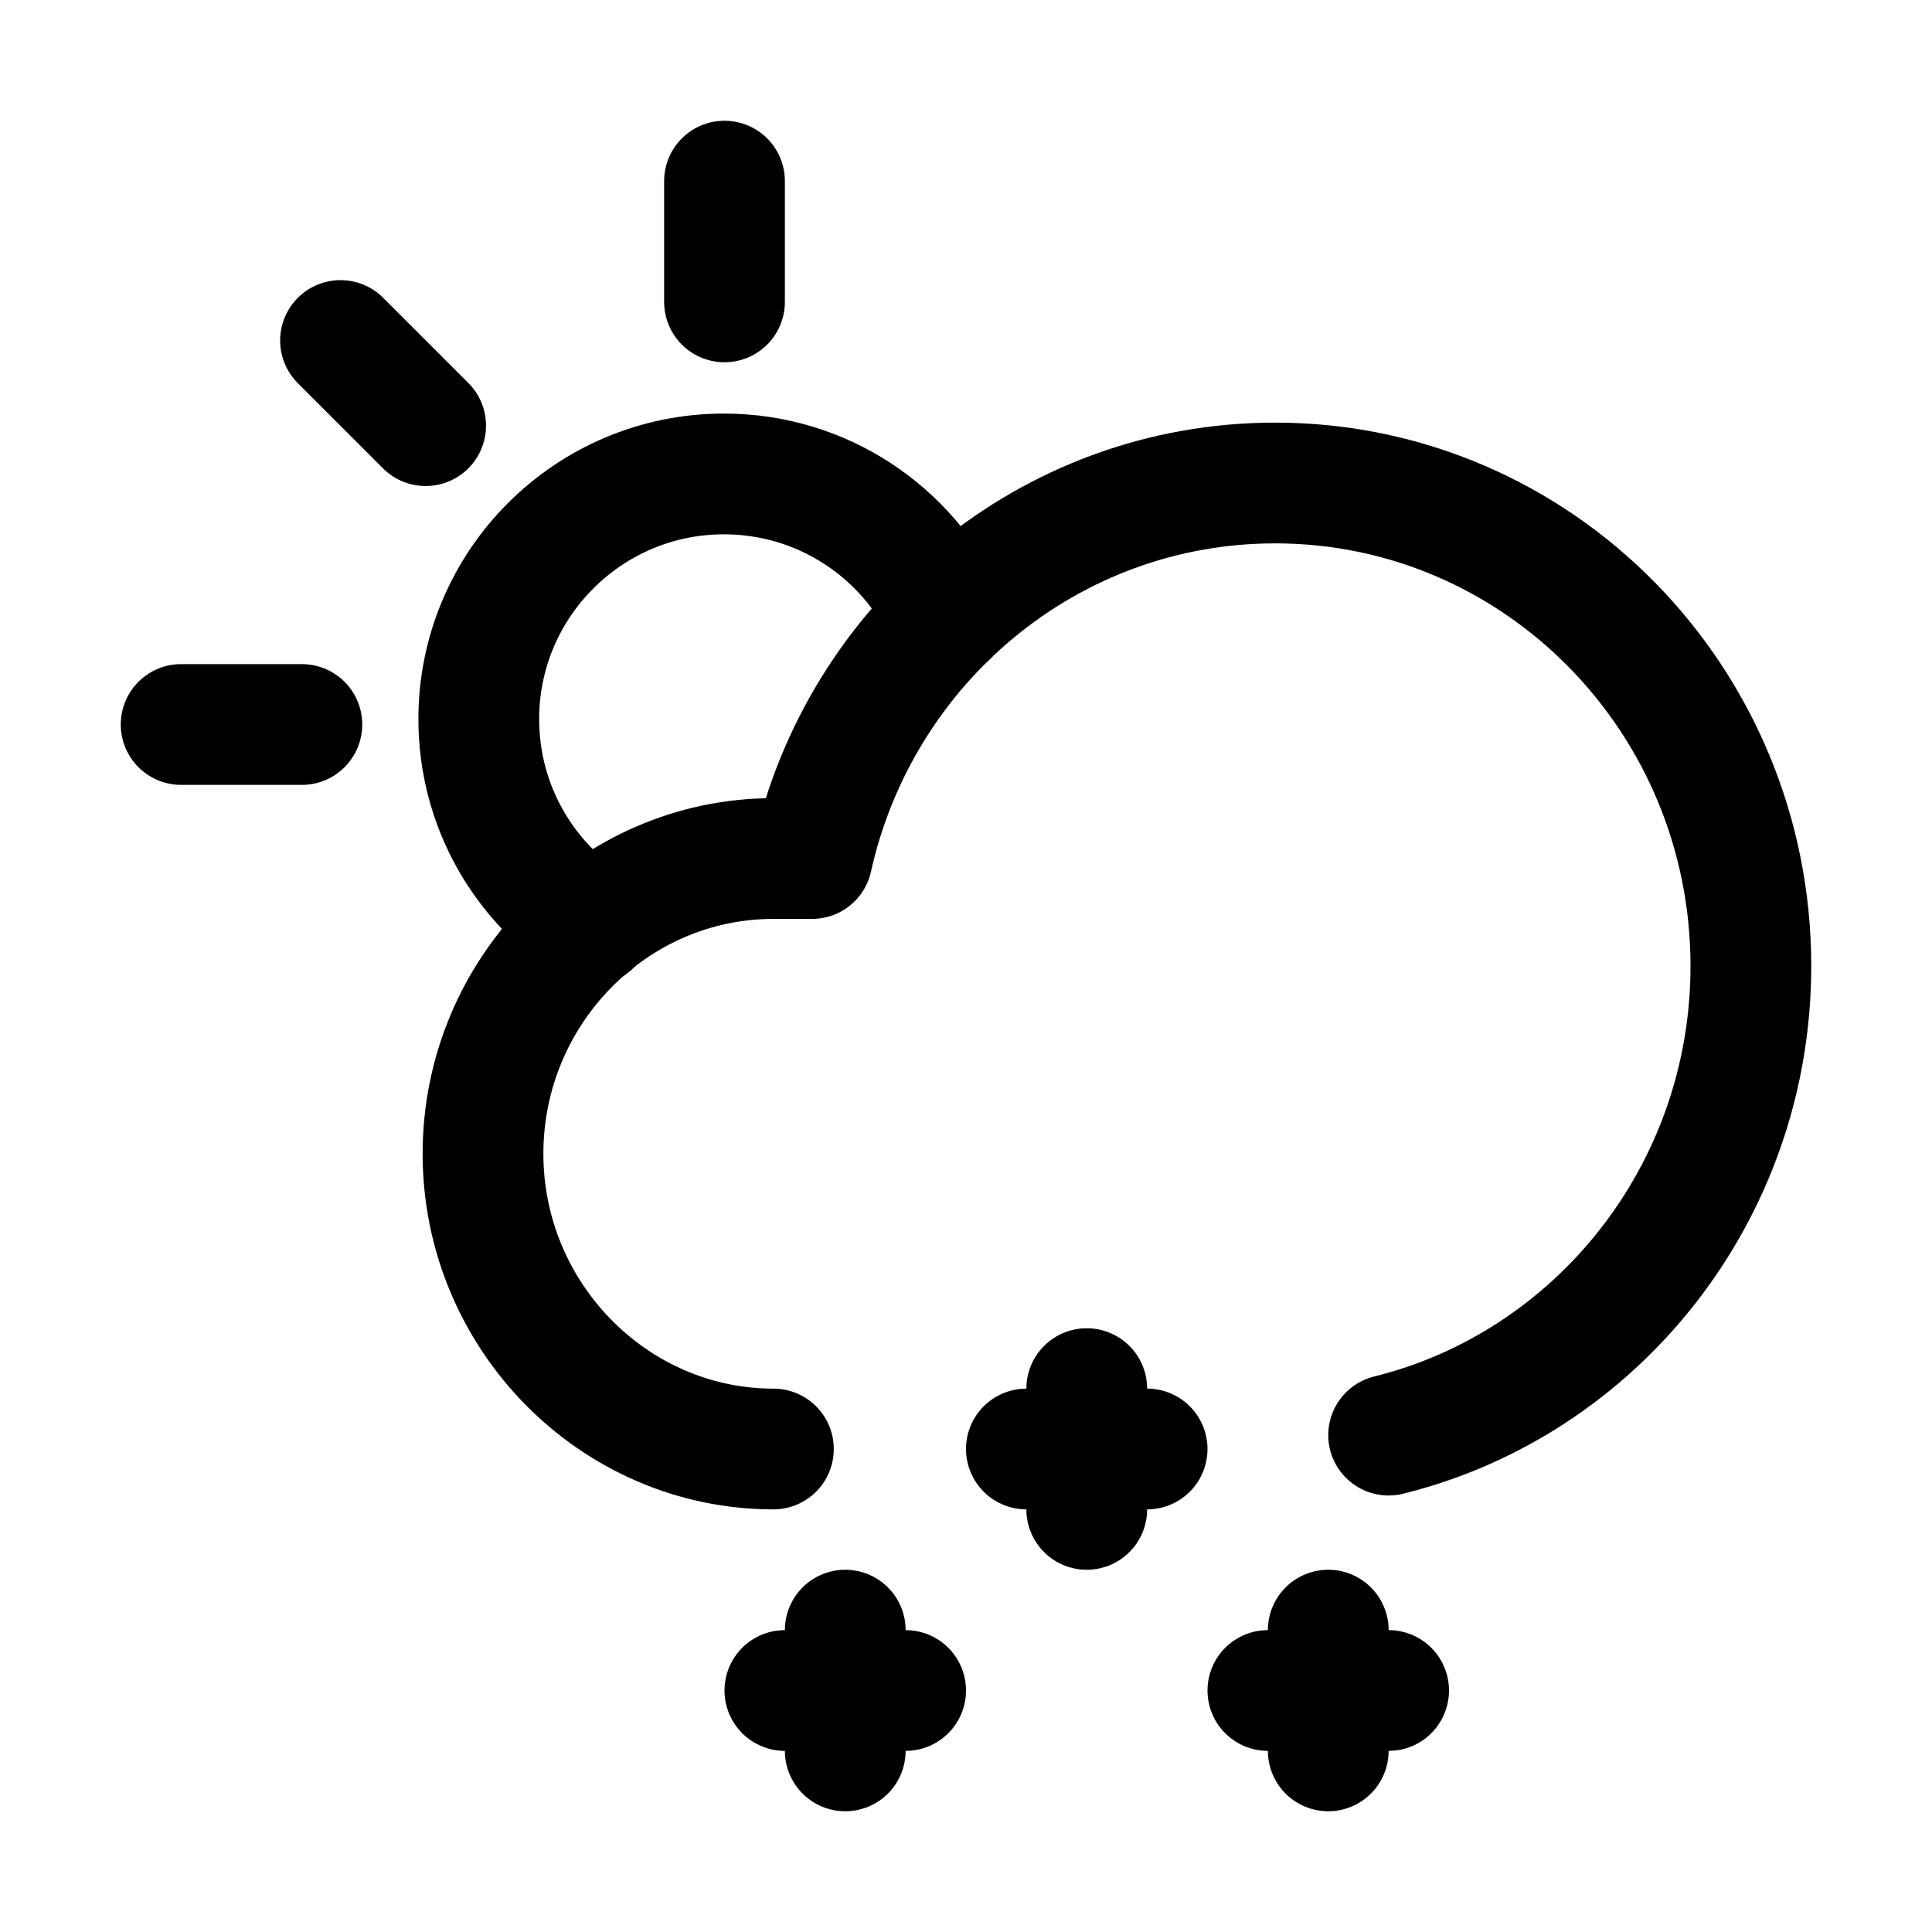
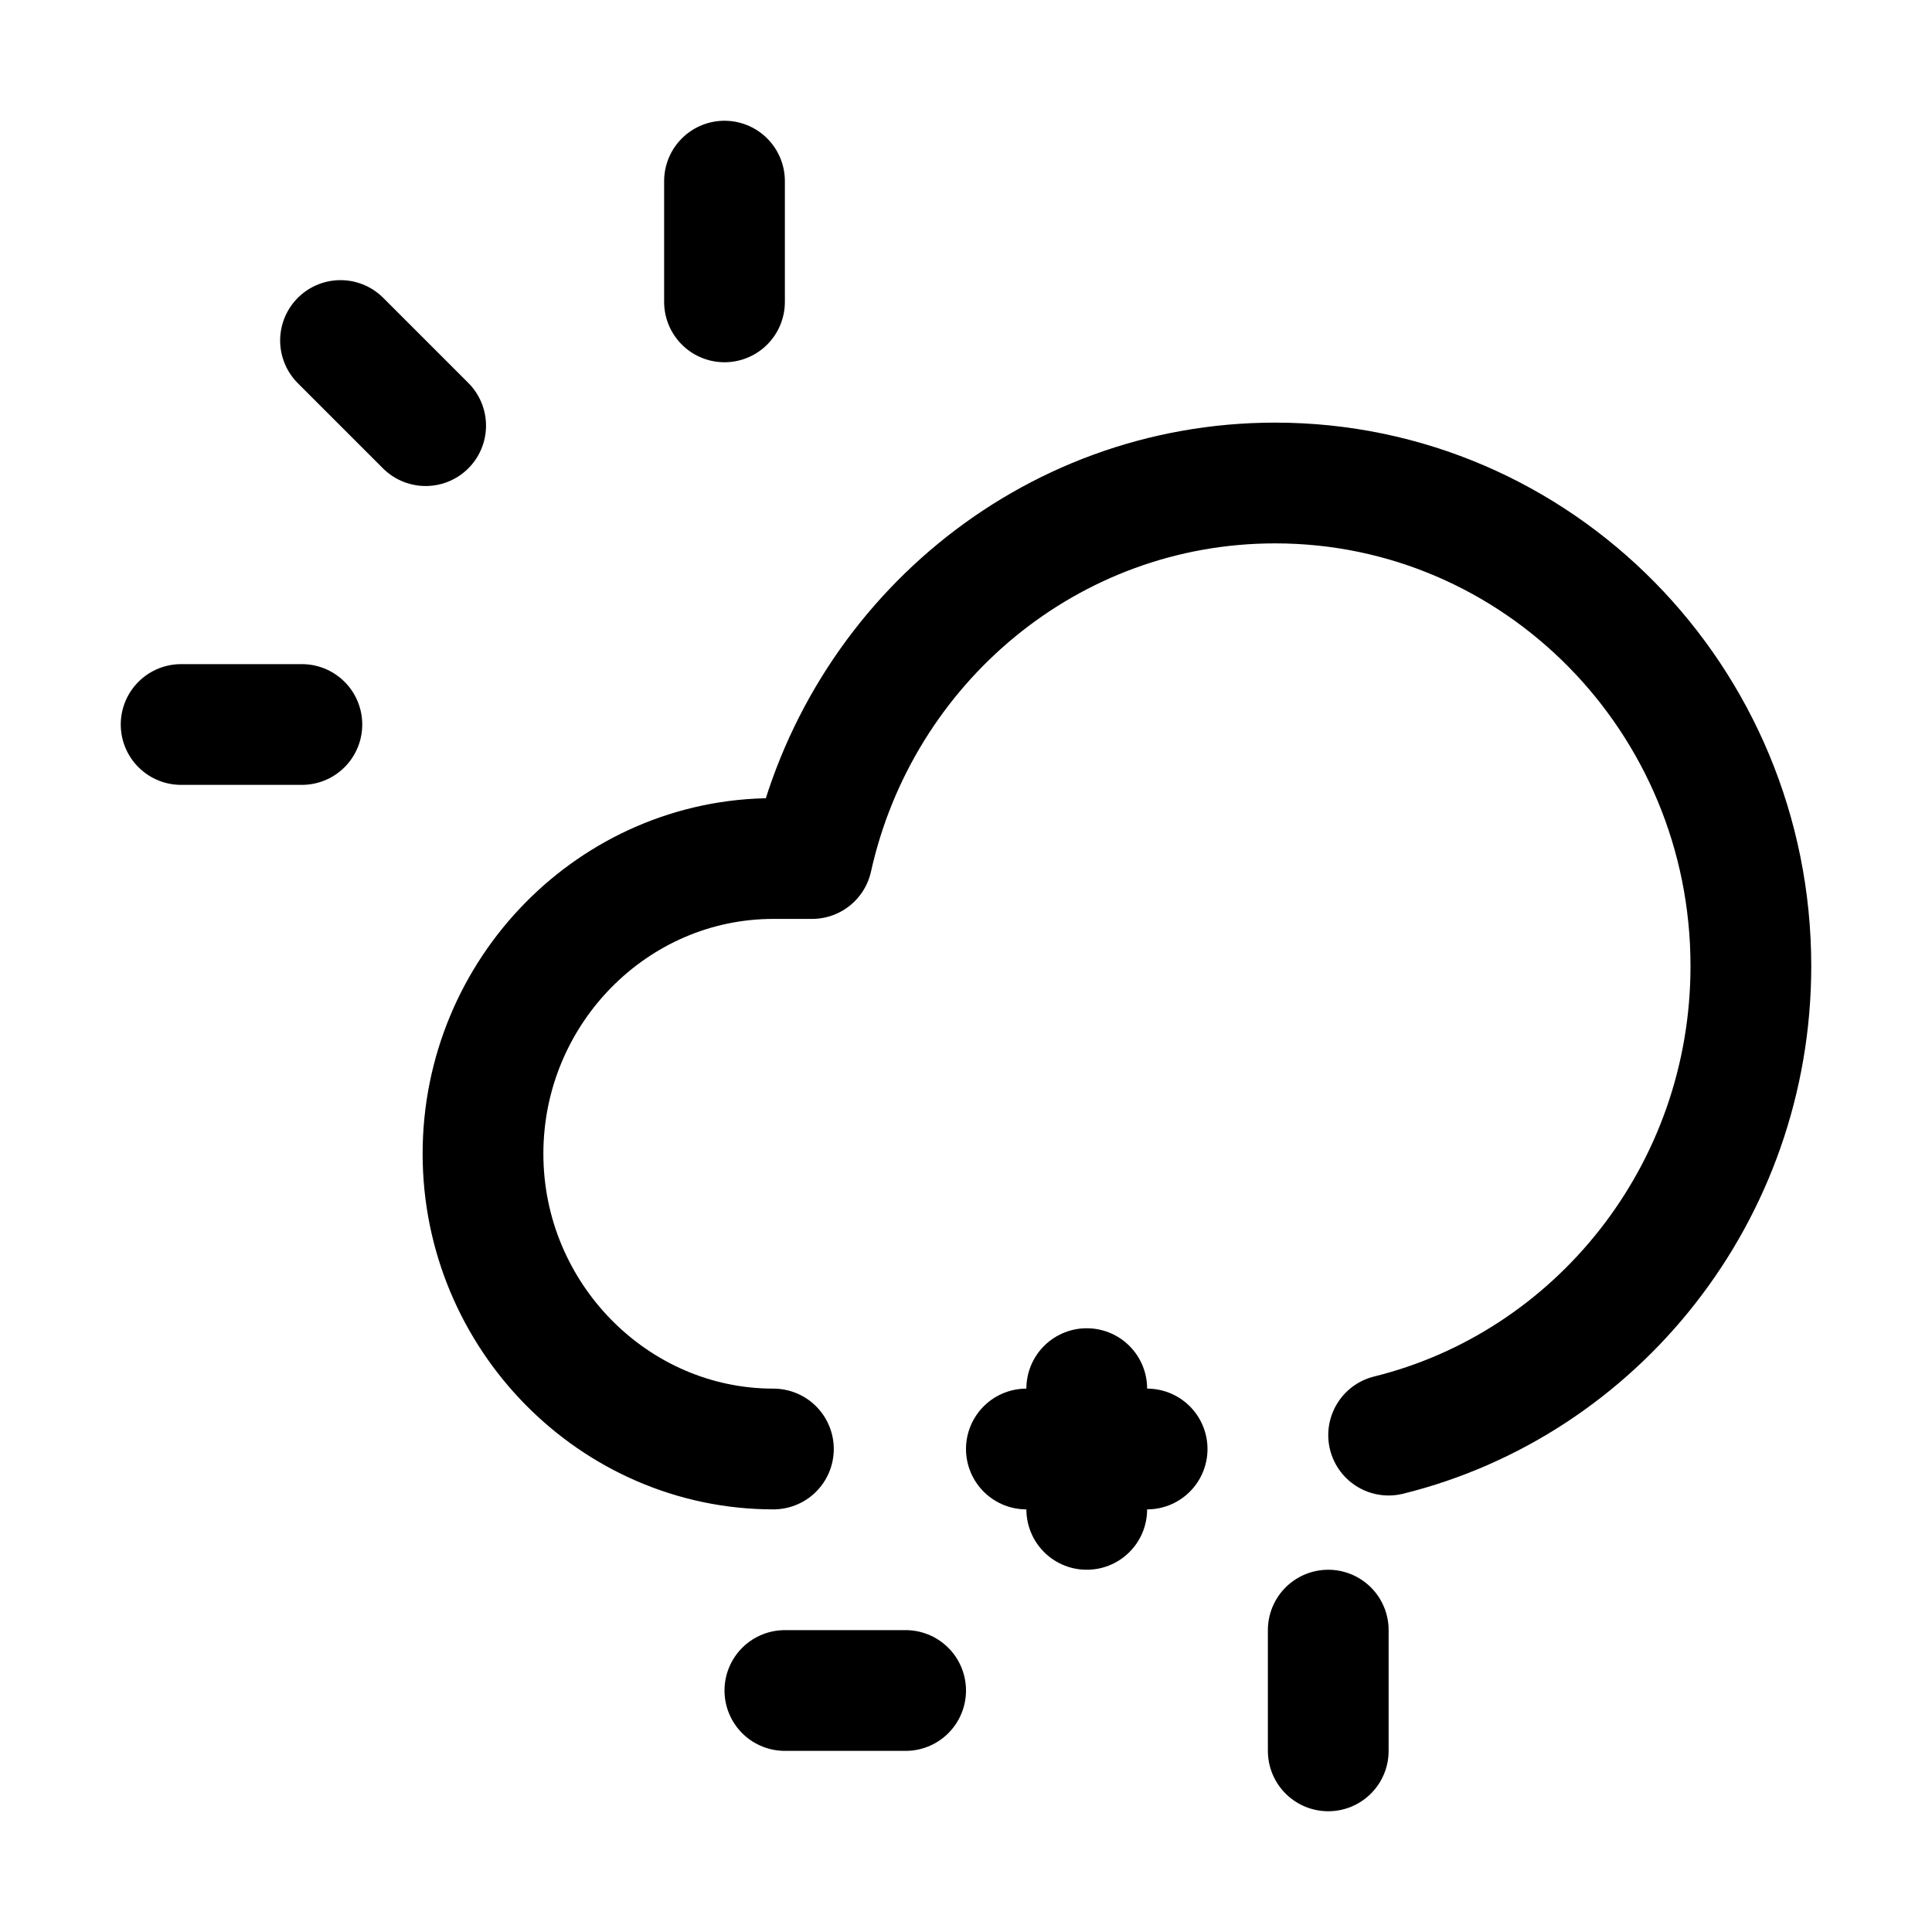
<svg xmlns="http://www.w3.org/2000/svg" version="1.1" id="Icons" viewBox="0 0 32 32" xml:space="preserve">
  <style type="text/css">
	.st0{fill:none;stroke:#000000;stroke-width:2;stroke-linecap:round;stroke-linejoin:round;stroke-miterlimit:10;}
	.st1{fill:none;stroke:#000000;stroke-width:2;stroke-linejoin:round;stroke-miterlimit:10;}
</style>
  <path class="st0" d="M23,23.77c3.44-0.85,6-4.01,6-7.77c0-4.42-3.53-8-7.88-8c-3.75,0-6.88,2.66-7.67,6.22h-0.64  c-2.65,0-4.81,2.2-4.81,4.89S10.17,24,12.81,24" />
-   <path class="st0" d="M9.79,15.32c-1.12-0.72-1.86-1.98-1.86-3.41c0-2.24,1.82-4.06,4.06-4.06c1.64,0,3.05,0.97,3.69,2.37" />
  <line class="st0" x1="12" y1="5" x2="12" y2="3" />
  <line class="st0" x1="7.05" y1="7.05" x2="5.64" y2="5.64" />
  <line class="st0" x1="5" y1="12" x2="3" y2="12" />
  <line class="st0" x1="18" y1="23" x2="18" y2="25" />
  <line class="st0" x1="17" y1="24" x2="19" y2="24" />
-   <line class="st0" x1="14" y1="27" x2="14" y2="29" />
  <line class="st0" x1="13" y1="28" x2="15" y2="28" />
  <line class="st0" x1="22" y1="27" x2="22" y2="29" />
-   <line class="st0" x1="21" y1="28" x2="23" y2="28" />
</svg>